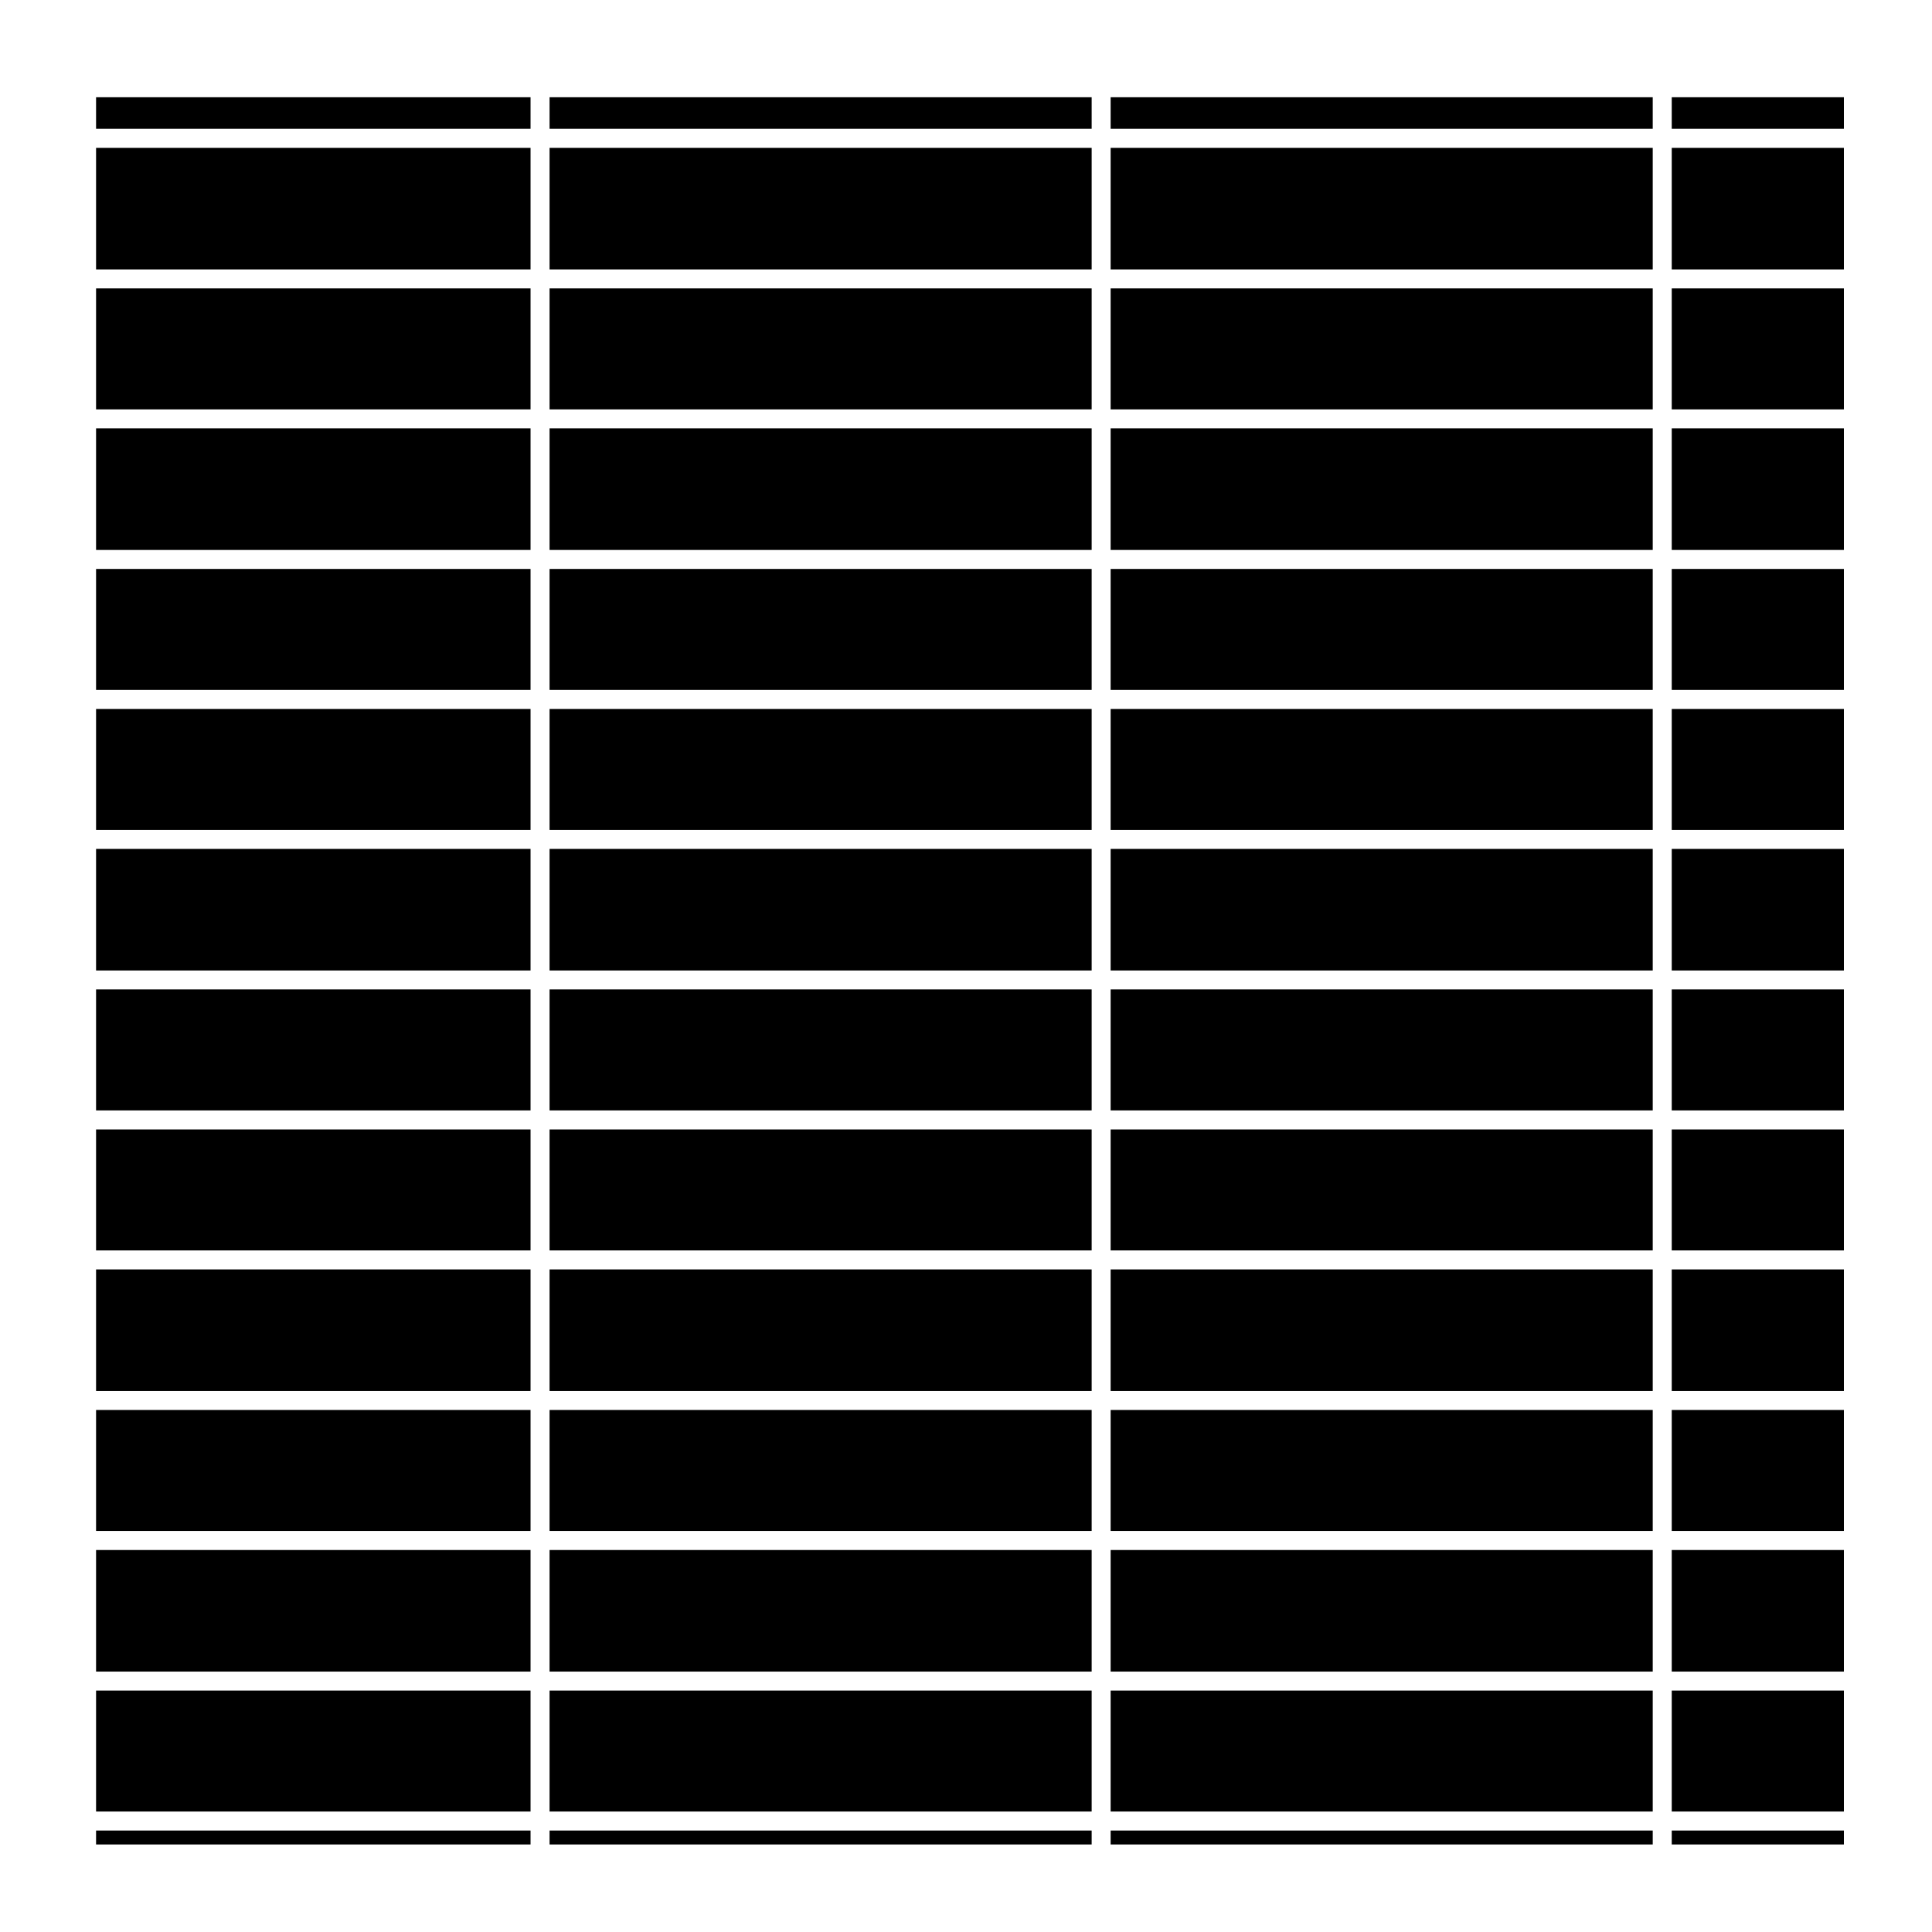
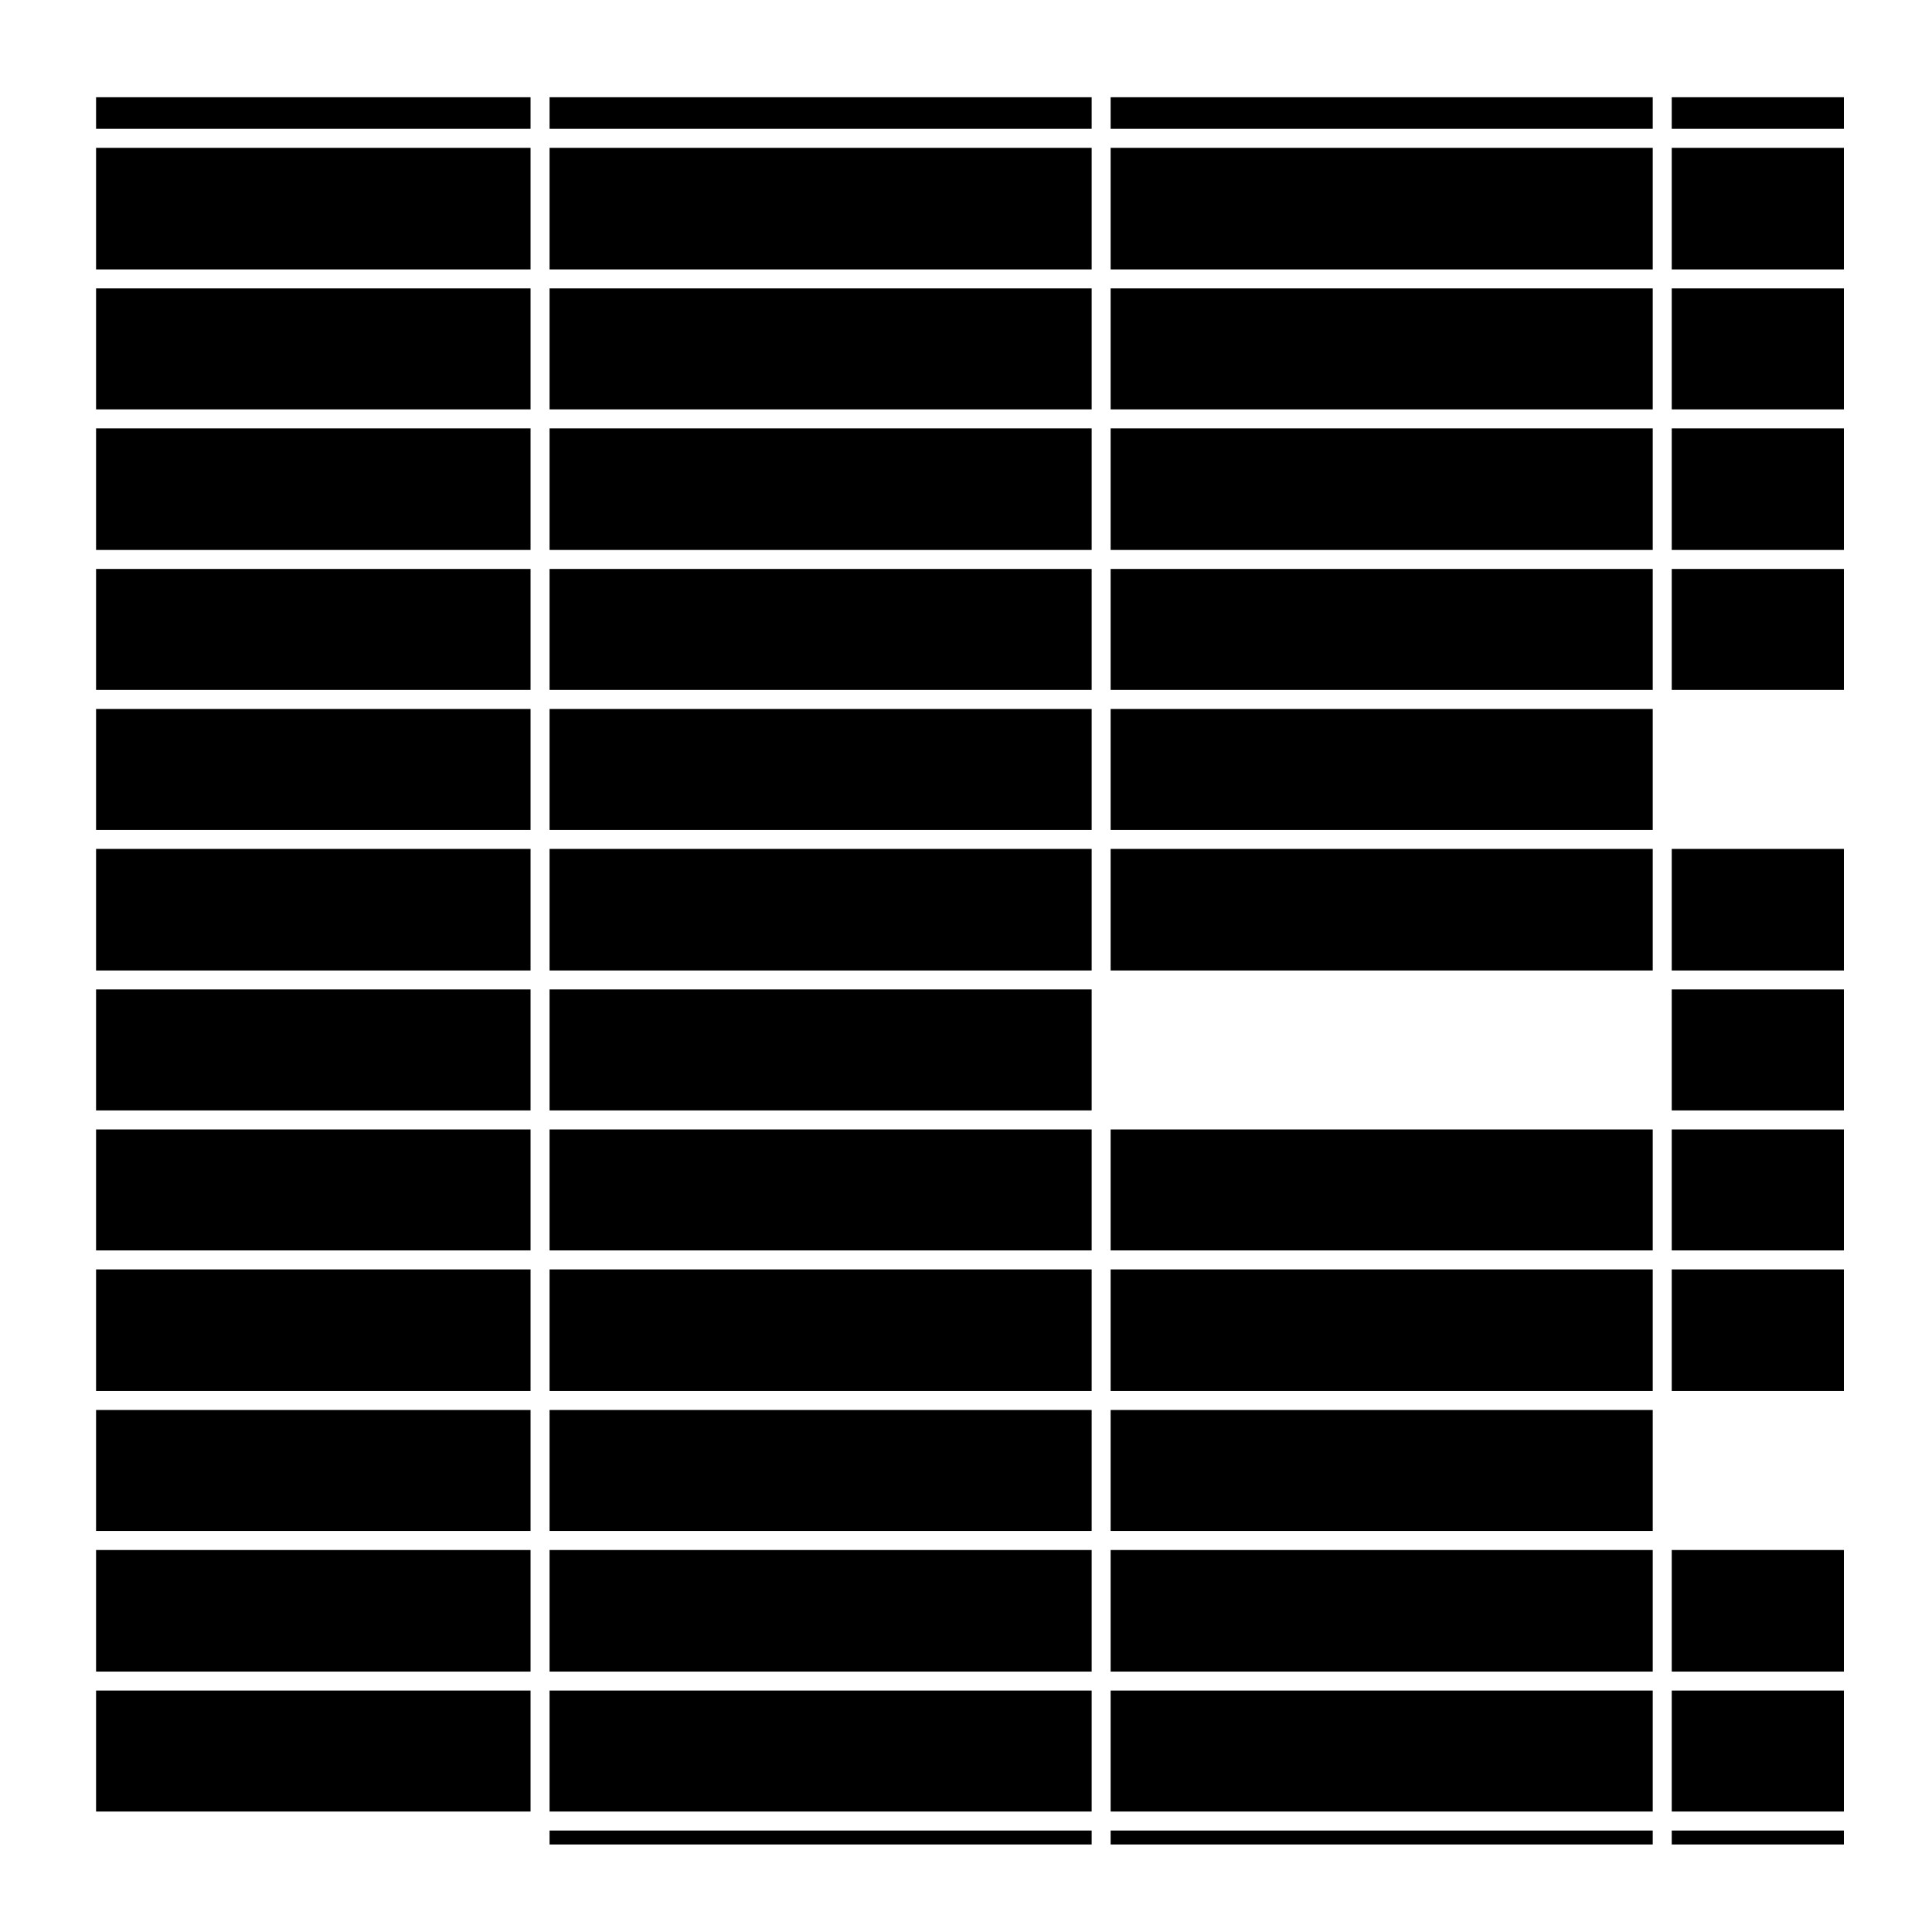
<svg xmlns="http://www.w3.org/2000/svg" fill="#000000" width="800px" height="800px" version="1.1" viewBox="144 144 512 512">
  <g>
    <path d="m169.46 480.41h115.14v32.219h-115.14z" />
    <path d="m169.46 368.97h115.14v32.215h-115.14z" />
    <path d="m169.46 406.21h115.14v32.062h-115.14z" />
    <path d="m169.46 443.32h115.14v32.051h-115.14z" />
    <path d="m169.46 592.02h115.14v32.051h-115.14z" />
    <path d="m169.46 554.77h115.14v32.219h-115.14z" />
    <path d="m169.46 517.66h115.14v32.059h-115.14z" />
    <path d="m169.46 257.53h115.14v32.215h-115.14z" />
    <path d="m169.46 220.43h115.14v32.059h-115.14z" />
    <path d="m169.46 183.18h115.14v32.219h-115.14z" />
    <path d="m169.46 331.88h115.14v32.059h-115.14z" />
    <path d="m169.46 169.77h115.14v8.363h-115.14z" />
    <path d="m169.46 294.78h115.14v32.062h-115.14z" />
-     <path d="m169.46 629.11h115.14v3.691h-115.14z" />
    <path d="m289.64 629.11h143.66v3.691h-143.66z" />
    <path d="m438.33 554.77h143.66v32.219h-143.66z" />
    <path d="m289.64 592.02h143.66v32.051h-143.66z" />
    <path d="m438.33 331.88h143.66v32.059h-143.66z" />
    <path d="m438.33 368.97h143.66v32.215h-143.66z" />
    <path d="m438.33 443.32h143.66v32.051h-143.66z" />
    <path d="m438.33 480.41h143.66v32.219h-143.66z" />
    <path d="m438.33 517.66h143.66v32.059h-143.66z" />
-     <path d="m438.33 406.21h143.66v32.062h-143.66z" />
    <path d="m438.33 169.77h143.66v8.363h-143.66z" />
    <path d="m587.03 629.11h45.621v3.691h-45.621z" />
    <path d="m438.33 183.18h143.66v32.219h-143.66z" />
    <path d="m438.33 257.53h143.66v32.215h-143.66z" />
    <path d="m438.33 294.78h143.66v32.062h-143.66z" />
    <path d="m438.33 220.43h143.66v32.059h-143.66z" />
    <path d="m438.33 592.02h143.66v32.051h-143.66z" />
    <path d="m289.64 443.32h143.66v32.051h-143.66z" />
    <path d="m289.64 368.97h143.66v32.215h-143.66z" />
    <path d="m289.64 480.41h143.66v32.219h-143.66z" />
    <path d="m289.64 406.21h143.66v32.062h-143.66z" />
    <path d="m289.64 554.77h143.66v32.219h-143.66z" />
    <path d="m289.64 517.66h143.66v32.059h-143.66z" />
    <path d="m289.64 183.18h143.66v32.219h-143.66z" />
    <path d="m289.64 220.43h143.66v32.059h-143.66z" />
    <path d="m289.64 331.88h143.66v32.059h-143.66z" />
    <path d="m587.03 592.02h45.621v32.051h-45.621z" />
    <path d="m438.33 629.11h143.66v3.691h-143.66z" />
    <path d="m289.64 257.53h143.66v32.215h-143.66z" />
    <path d="m289.64 294.78h143.66v32.062h-143.66z" />
    <path d="m289.64 169.77h143.66v8.363h-143.66z" />
    <path d="m587.03 554.77h45.621v32.219h-45.621z" />
-     <path d="m587.03 331.88h45.621v32.059h-45.621z" />
    <path d="m587.03 368.97h45.621v32.215h-45.621z" />
    <path d="m587.03 443.32h45.621v32.051h-45.621z" />
    <path d="m587.03 406.21h45.621v32.062h-45.621z" />
    <path d="m587.03 480.41h45.621v32.219h-45.621z" />
-     <path d="m587.03 517.66h45.621v32.059h-45.621z" />
    <path d="m587.03 183.18h45.621v32.219h-45.621z" />
    <path d="m587.03 294.78h45.621v32.062h-45.621z" />
    <path d="m587.03 169.77h45.621v8.363h-45.621z" />
    <path d="m587.03 257.53h45.621v32.215h-45.621z" />
    <path d="m587.03 220.43h45.621v32.059h-45.621z" />
  </g>
</svg>